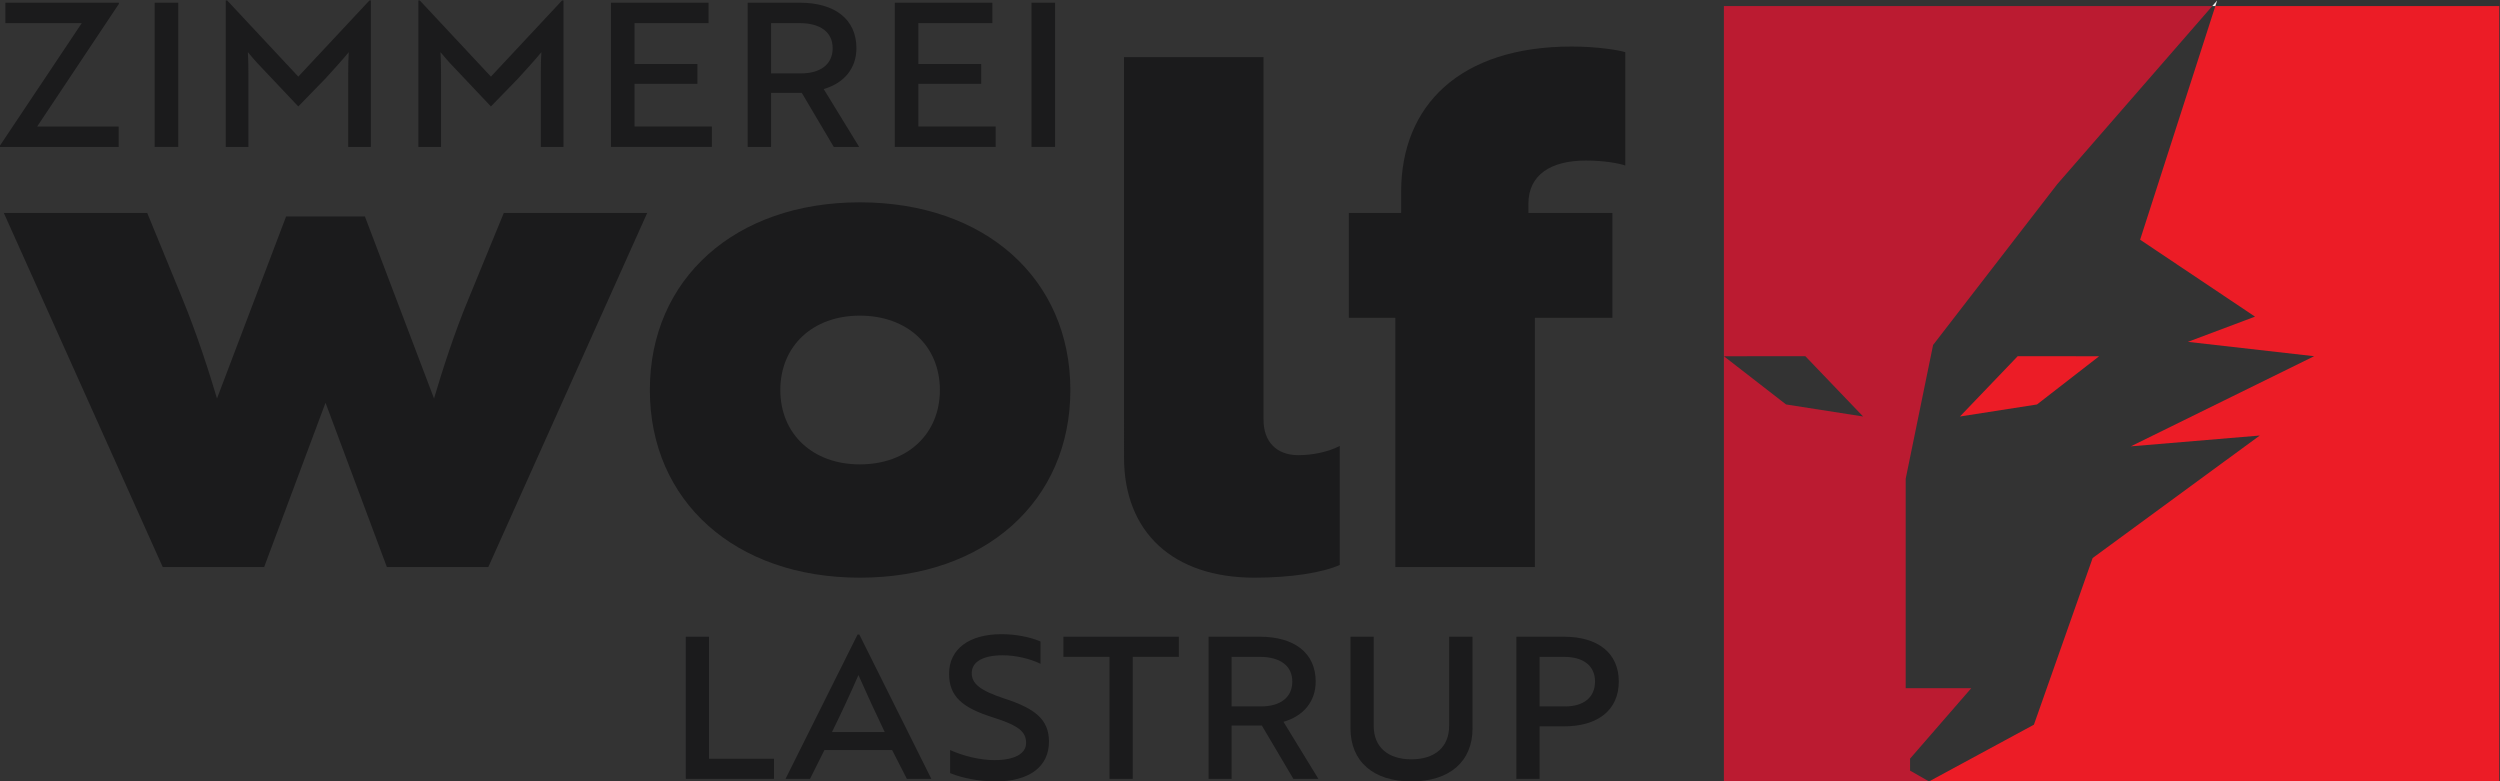
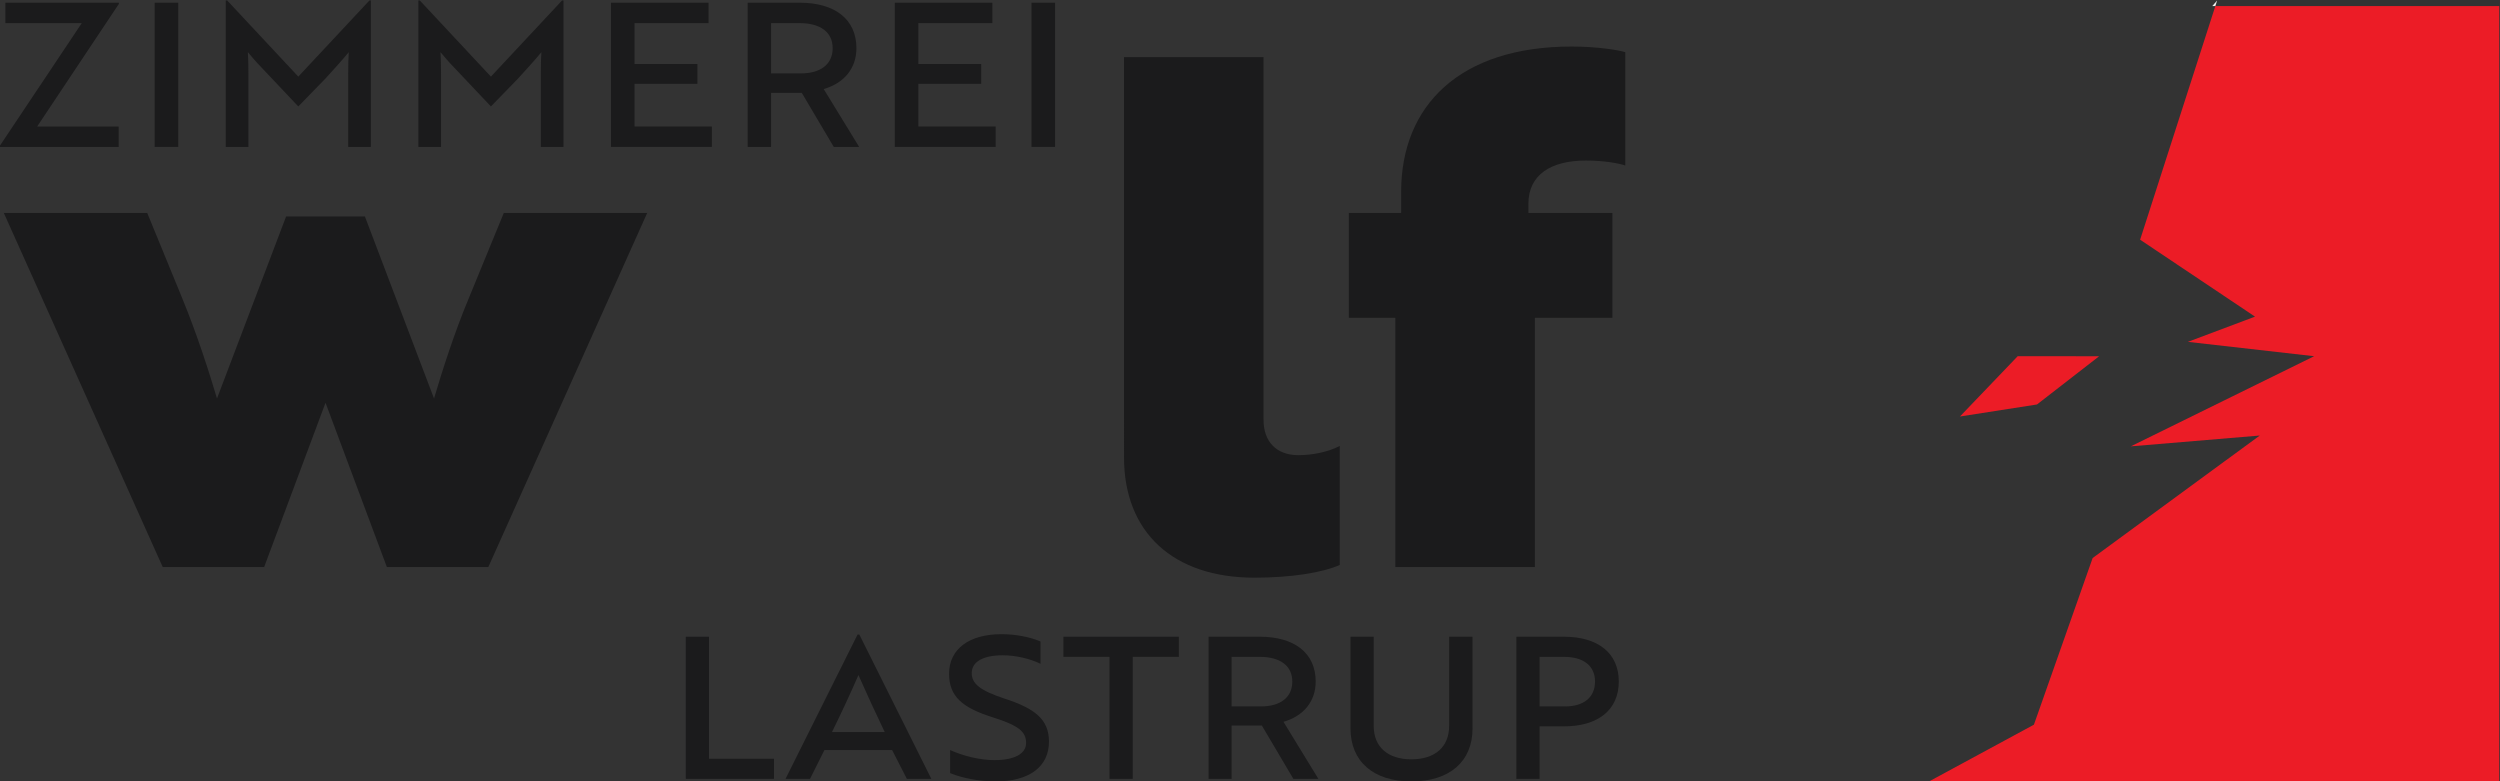
<svg xmlns="http://www.w3.org/2000/svg" xmlns:ns1="http://sodipodi.sourceforge.net/DTD/sodipodi-0.dtd" xmlns:ns2="http://www.inkscape.org/namespaces/inkscape" viewBox="0 0 211.108 65.963" height="65.963" width="211.108" xml:space="preserve" id="svg2" version="1.1" ns1:docname="Wolf_Logo.svg" ns2:export-filename="Wolf_Logo.png" ns2:export-xdpi="298.82336" ns2:export-ydpi="298.82336">
  <rect x="0" y="0" width="211.108" height="65.963" fill="#333333" stroke="none" />
  <ns1:namedview id="namedview1" pagecolor="#ffffff" bordercolor="#000000" borderopacity="0.25" ns2:showpageshadow="2" ns2:pageopacity="0.0" ns2:pagecheckerboard="0" ns2:deskcolor="#d1d1d1">
    <ns2:page x="0" y="0" width="211.108" height="65.963" id="page2" margin="0" bleed="0" />
  </ns1:namedview>
  <defs id="defs6">
    <clipPath id="clipPath18" clipPathUnits="userSpaceOnUse">
      <path id="path16" d="M 0,155.906 H 240.945 V 0 H 0 Z" />
    </clipPath>
  </defs>
  <g id="g12" transform="matrix(1.333,0,0,-1.333,-38.264,159.43)">
    <g clip-path="url(#clipPath18)" id="g14">
      <g transform="translate(56.2,94.358)" id="g20">
        <path id="path22" style="fill:#1b1b1c;fill-opacity:1;fill-rule:nonzero;stroke:none" d="m 0,0 c 0.491,1.66 1.269,4.128 2.21,6.371 l 2.21,5.383 h 9.084 L 3.438,-10.678 h -6.425 l -3.887,10.409 -3.888,-10.409 h -6.424 l -10.067,22.432 h 9.085 l 2.209,-5.383 C -15.017,4.083 -14.24,1.66 -13.749,0 l 4.378,11.53 h 4.993 z" />
      </g>
      <g transform="translate(88.245,94.896)" id="g24">
-         <path id="path26" style="fill:#1b1b1c;fill-opacity:1;fill-rule:nonzero;stroke:none" d="m 0,0 c 0,2.782 -2.046,4.711 -5.074,4.711 -2.987,0 -5.034,-1.929 -5.034,-4.711 0,-2.781 2.047,-4.711 5.034,-4.711 C -2.046,-4.711 0,-2.781 0,0 m 8.266,0 c 0,-7.043 -5.402,-11.889 -13.34,-11.889 -7.898,0 -13.299,4.846 -13.299,11.889 0,7.044 5.401,11.889 13.299,11.889 7.938,0 13.34,-4.845 13.34,-11.889" />
-       </g>
+         </g>
      <g transform="translate(99.909,115.982)" id="g28">
        <path id="path30" style="fill:#1b1b1c;fill-opacity:1;fill-rule:nonzero;stroke:none" d="m 0,0 h 8.839 v -22.971 c 0,-1.391 0.819,-2.243 2.21,-2.243 0.941,0 1.923,0.224 2.619,0.584 v -7.538 c -1.105,-0.493 -3.11,-0.807 -5.402,-0.807 -5.156,0 -8.266,2.871 -8.266,7.627 z" />
      </g>
      <g transform="translate(117.466,106.112)" id="g32">
        <path id="path34" style="fill:#1b1b1c;fill-opacity:1;fill-rule:nonzero;stroke:none" d="m 0,0 v 1.346 c 0,5.429 3.683,9.197 10.803,9.197 1.595,0 2.987,-0.224 3.396,-0.359 V 3.006 C 13.79,3.141 12.89,3.32 11.703,3.32 9.493,3.32 8.061,2.423 8.061,0.583 V 0 h 5.32 V -6.64 H 8.47 V -22.432 H -0.369 V -6.64 H -3.315 V 0 Z" />
      </g>
      <g transform="translate(169.043,119.217)" id="g36">
        <path id="path38" style="fill:#ec1c26;fill-opacity:1;fill-rule:nonzero;stroke:none" d="m 0,0 -4.765,-14.8 7.278,-4.873 -4.253,-1.598 7.999,-0.909 -11.614,-5.71 8.168,0.685 -10.585,-7.758 -3.721,-10.559 -6.645,-3.595 H 17.986 V 0 Z" />
      </g>
      <g transform="translate(149.704,71.544)" id="g40">
-         <path id="path42" style="fill:#bb1b31;fill-opacity:1;fill-rule:nonzero;stroke:none" d="m 0,0 3.877,4.463 h -4.154 v 13.266 l 1.736,8.476 7.863,10.183 9.822,11.285 H -11.793 V 25.491 l 5.16,0.002 3.659,-3.819 -4.882,0.763 -3.937,3.054 V -1.443 H 1.2 L 0,-0.759 Z" />
-       </g>
+         </g>
      <g transform="translate(169.157,119.572)" id="g44">
        <path id="path46" style="fill:#f1f1ef;fill-opacity:1;fill-rule:nonzero;stroke:none" d="m 0,0 -0.309,-0.355 h 0.195 z" />
      </g>
      <g transform="translate(161.682,97.035)" id="g48">
        <path id="path50" style="fill:#ec1c26;fill-opacity:1;fill-rule:nonzero;stroke:none" d="m 0,0 -5.16,0.002 -3.658,-3.819 4.881,0.762 z" />
      </g>
      <g transform="translate(33.885,118.137)" id="g52">
        <path id="path54" style="fill:#1b1b1c;fill-opacity:1;fill-rule:nonzero;stroke:none" d="M 0,0 H -4.84 V 1.294 H 2.35 V 1.218 l -5.175,-7.766 h 5.164 v -1.294 h -7.526 v 0.076 z" />
      </g>
      <path id="path56" style="fill:#1b1b1c;fill-opacity:1;fill-rule:nonzero;stroke:none" d="m 38.503,119.431 h 1.494 v -9.136 h -1.494 z" />
      <g transform="translate(45.264,115.333)" id="g58">
        <path id="path60" style="fill:#1b1b1c;fill-opacity:1;fill-rule:nonzero;stroke:none" d="m 0,0 c -0.324,0.33 -0.614,0.673 -0.857,0.964 0.023,-0.33 0.035,-0.875 0.035,-1.395 v -4.607 h -1.436 v 9.276 h 0.092 L 2.338,-0.584 6.842,4.238 H 6.935 V -5.038 H 5.499 v 4.607 c 0,0.52 0.012,1.065 0.035,1.395 C 5.163,0.507 4.573,-0.14 4.052,-0.711 L 2.338,-2.474 Z" />
      </g>
      <g transform="translate(57.466,115.333)" id="g62">
        <path id="path64" style="fill:#1b1b1c;fill-opacity:1;fill-rule:nonzero;stroke:none" d="m 0,0 c -0.324,0.33 -0.614,0.673 -0.857,0.964 0.023,-0.33 0.035,-0.875 0.035,-1.395 v -4.607 h -1.436 v 9.276 h 0.092 L 2.338,-0.584 6.842,4.238 H 6.935 V -5.038 H 5.499 v 4.607 c 0,0.52 0.012,1.065 0.035,1.395 C 5.163,0.507 4.573,-0.14 4.052,-0.711 L 2.338,-2.474 Z" />
      </g>
      <g transform="translate(67.41,110.295)" id="g66">
        <path id="path68" style="fill:#1b1b1c;fill-opacity:1;fill-rule:nonzero;stroke:none" d="M 0,0 V 9.136 H 6.182 V 7.842 H 1.493 V 5.253 H 5.476 V 3.997 H 1.493 V 1.294 H 6.391 V 0 Z" />
      </g>
      <g transform="translate(77.551,118.137)" id="g70">
        <path id="path72" style="fill:#1b1b1c;fill-opacity:1;fill-rule:nonzero;stroke:none" d="m 0,0 v -3.185 h 1.888 c 1.238,0 2.014,0.571 2.014,1.599 C 3.902,-0.558 3.104,0 1.818,0 Z m 1.818,1.294 c 2.212,0 3.589,-1.04 3.589,-2.88 0,-1.282 -0.787,-2.221 -2.073,-2.589 L 5.581,-7.842 H 3.972 L 1.945,-4.416 H 0 v -3.426 h -1.482 v 9.136 z" />
      </g>
      <g transform="translate(85.388,110.295)" id="g74">
        <path id="path76" style="fill:#1b1b1c;fill-opacity:1;fill-rule:nonzero;stroke:none" d="M 0,0 V 9.136 H 6.182 V 7.842 H 1.493 V 5.253 H 5.476 V 3.997 H 1.493 V 1.294 H 6.391 V 0 Z" />
      </g>
      <path id="path78" style="fill:#1b1b1c;fill-opacity:1;fill-rule:nonzero;stroke:none" d="m 94.048,119.431 h 1.493 v -9.136 h -1.493 z" />
      <g transform="translate(72.147,70.263)" id="g80">
        <path id="path82" style="fill:#1b1b1c;fill-opacity:1;fill-rule:nonzero;stroke:none" d="M 0,0 V 9.004 H 1.472 V 1.276 H 5.589 V 0 Z" />
      </g>
      <g transform="translate(84.751,73.226)" id="g84">
        <path id="path86" style="fill:#1b1b1c;fill-opacity:1;fill-rule:nonzero;stroke:none" d="M 0,0 C -0.536,1.113 -1.152,2.451 -1.665,3.614 -2.167,2.451 -2.794,1.113 -3.342,0 Z m -1.722,6.178 h 0.114 L 2.954,-2.964 H 1.403 L 0.468,-1.138 H -3.82 l -0.913,-1.826 h -1.551 z" />
      </g>
      <g transform="translate(88.895,70.625)" id="g88">
        <path id="path90" style="fill:#1b1b1c;fill-opacity:1;fill-rule:nonzero;stroke:none" d="M 0,0 V 1.463 C 0.855,1.076 1.916,0.825 2.805,0.825 c 1.267,0 2.007,0.401 2.007,1.088 0,0.738 -0.513,1.114 -2.121,1.626 -1.904,0.6 -2.759,1.313 -2.759,2.751 0,1.563 1.254,2.514 3.329,2.514 0.867,0 1.791,-0.175 2.464,-0.463 V 6.928 C 5.052,7.253 4.162,7.466 3.319,7.466 2.109,7.466 1.368,7.065 1.368,6.34 1.368,5.677 1.87,5.24 3.467,4.715 5.349,4.102 6.261,3.414 6.261,2.001 6.261,0.4 5.006,-0.525 2.874,-0.525 1.893,-0.525 0.787,-0.325 0,0" />
      </g>
      <g transform="translate(100.462,77.991)" id="g92">
        <path id="path94" style="fill:#1b1b1c;fill-opacity:1;fill-rule:nonzero;stroke:none" d="M 0,0 V -7.728 H -1.472 V 0 H -4.391 V 1.276 H 2.92 V 0 Z" />
      </g>
      <g transform="translate(106.726,77.991)" id="g96">
        <path id="path98" style="fill:#1b1b1c;fill-opacity:1;fill-rule:nonzero;stroke:none" d="m 0,0 v -3.139 h 1.859 c 1.22,0 1.985,0.563 1.985,1.576 C 3.844,-0.55 3.057,0 1.79,0 Z m 1.79,1.276 c 2.179,0 3.536,-1.026 3.536,-2.839 0,-1.263 -0.775,-2.188 -2.041,-2.551 L 5.497,-7.728 H 3.912 L 1.916,-4.352 H 0 v -3.376 h -1.46 v 9.004 z" />
      </g>
      <g transform="translate(121.988,73.464)" id="g100">
        <path id="path102" style="fill:#1b1b1c;fill-opacity:1;fill-rule:nonzero;stroke:none" d="m 0,0 c 0,-2.101 -1.448,-3.364 -3.877,-3.364 -2.406,0 -3.855,1.263 -3.855,3.364 v 5.803 h 1.471 V 0.15 c 0,-1.325 0.89,-2.113 2.384,-2.113 1.505,0 2.394,0.788 2.394,2.113 V 5.803 H 0 Z" />
      </g>
      <g transform="translate(126.235,77.991)" id="g104">
        <path id="path106" style="fill:#1b1b1c;fill-opacity:1;fill-rule:nonzero;stroke:none" d="m 0,0 v -3.139 h 1.62 c 1.163,0 1.892,0.563 1.892,1.576 C 3.512,-0.55 2.76,0 1.551,0 Z m 0,-4.402 v -3.326 h -1.472 v 9.004 h 3.023 c 2.132,0 3.467,-1.026 3.467,-2.839 0,-1.813 -1.335,-2.839 -3.467,-2.839 z" />
      </g>
    </g>
  </g>
</svg>